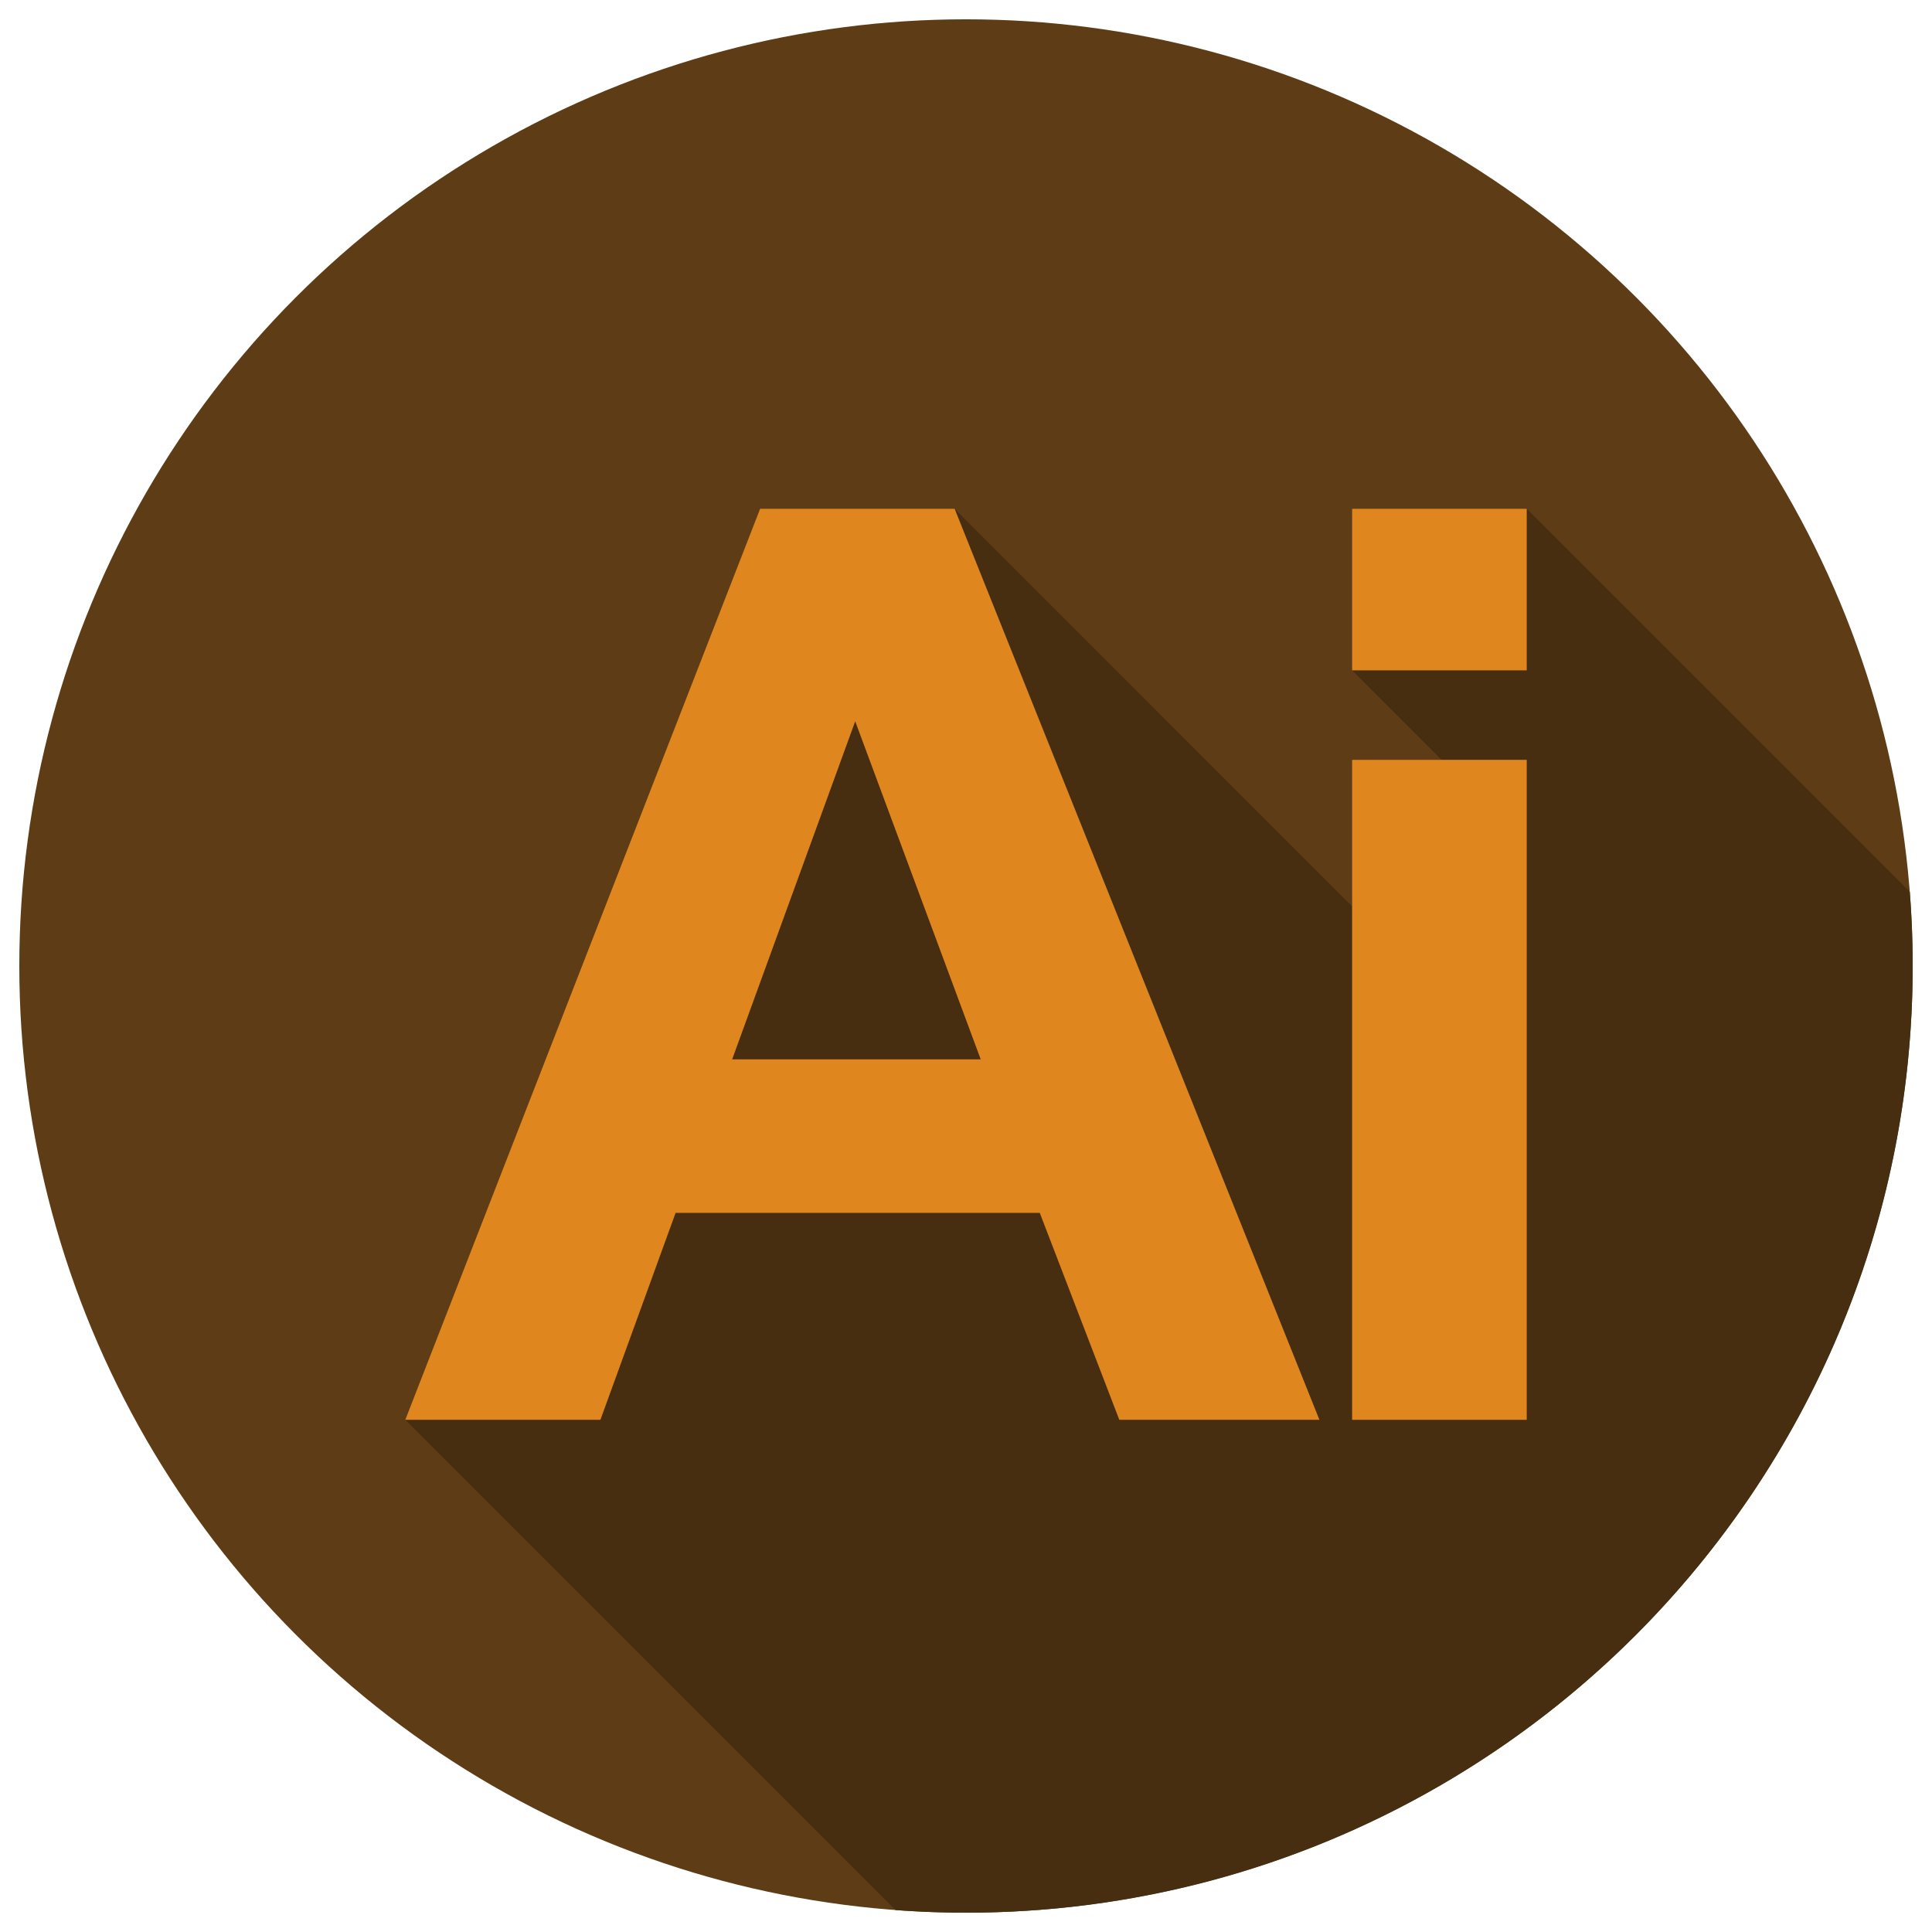
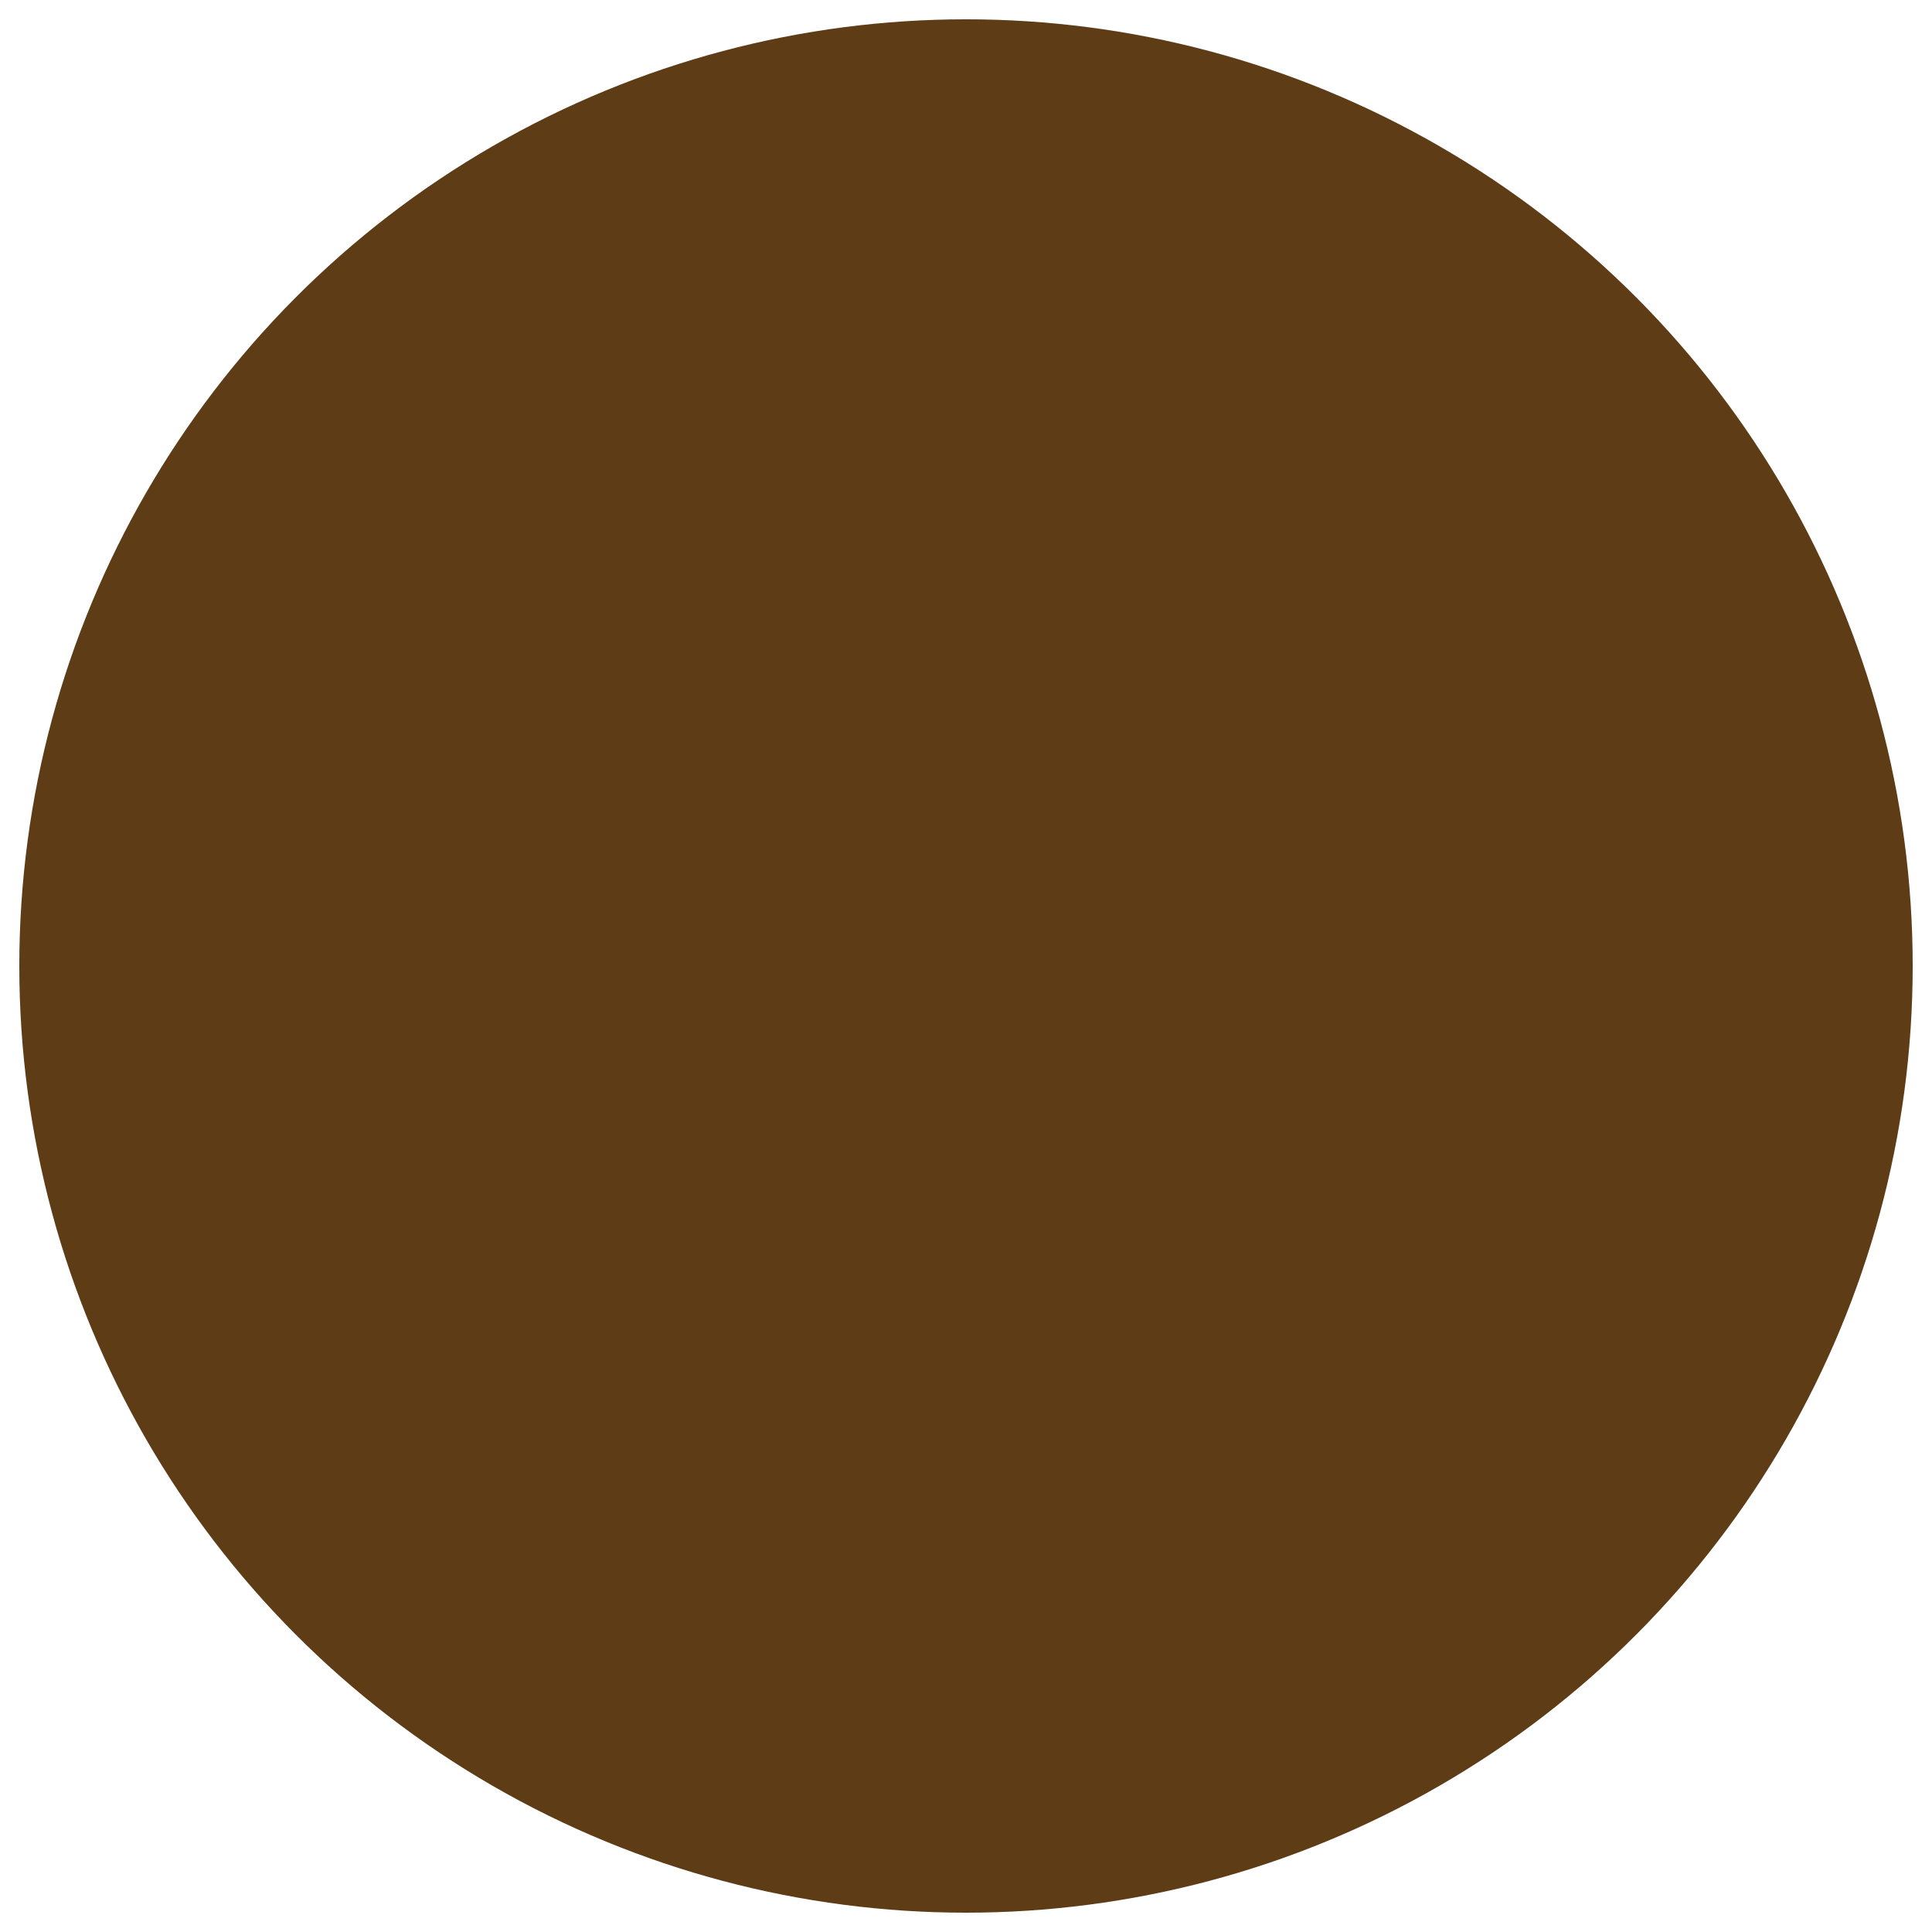
<svg xmlns="http://www.w3.org/2000/svg" xml:space="preserve" width="42.333mm" height="42.333mm" version="1.1" style="shape-rendering:geometricPrecision; text-rendering:geometricPrecision; image-rendering:optimizeQuality; fill-rule:evenodd; clip-rule:evenodd" viewBox="0 0 4233.32 4233.32">
  <defs>
    <style type="text/css">
   
    .fil1 {fill:#472E11}
    .fil0 {fill:#5E3C16}
    .fil2 {fill:#DF871E}
   
  </style>
  </defs>
  <g id="Camada_x0020_1">
    <g id="_1696691111968">
      <circle class="fil0" cx="2116.66" cy="2116.65" r="2074.34" />
-       <path class="fil1" d="M4184.69 1954.18l-839.38 -839.38 -382.63 0 0 354.04 196.08 196.08 -196.08 0 0 320.81 -870.94 -870.93 -426.21 0 -777.52 1996.23 1074.25 1074.25c50.98,3.74 102.46,5.71 154.4,5.71 1145.62,0 2074.33,-928.71 2074.33,-2074.34 0,-54.68 -2.14,-108.85 -6.3,-162.47z" />
-       <path class="fil2" d="M2891.05 3111.03l-438.46 0 -174.3 -453.45 -797.94 0 -164.77 453.45 -427.57 0 777.52 -1996.23 426.21 0 799.31 1996.23zm-742.12 -789.79l-275.06 -740.76 -269.61 740.76 544.67 0z" />
-       <path class="fil2" d="M2962.68 1468.84l0 -354.04 382.63 0 0 354.04 -382.63 0zm0 1642.19l0 -1446.11 382.63 0 0 1446.1 -382.63 0 0 0.01z" />
    </g>
  </g>
</svg>